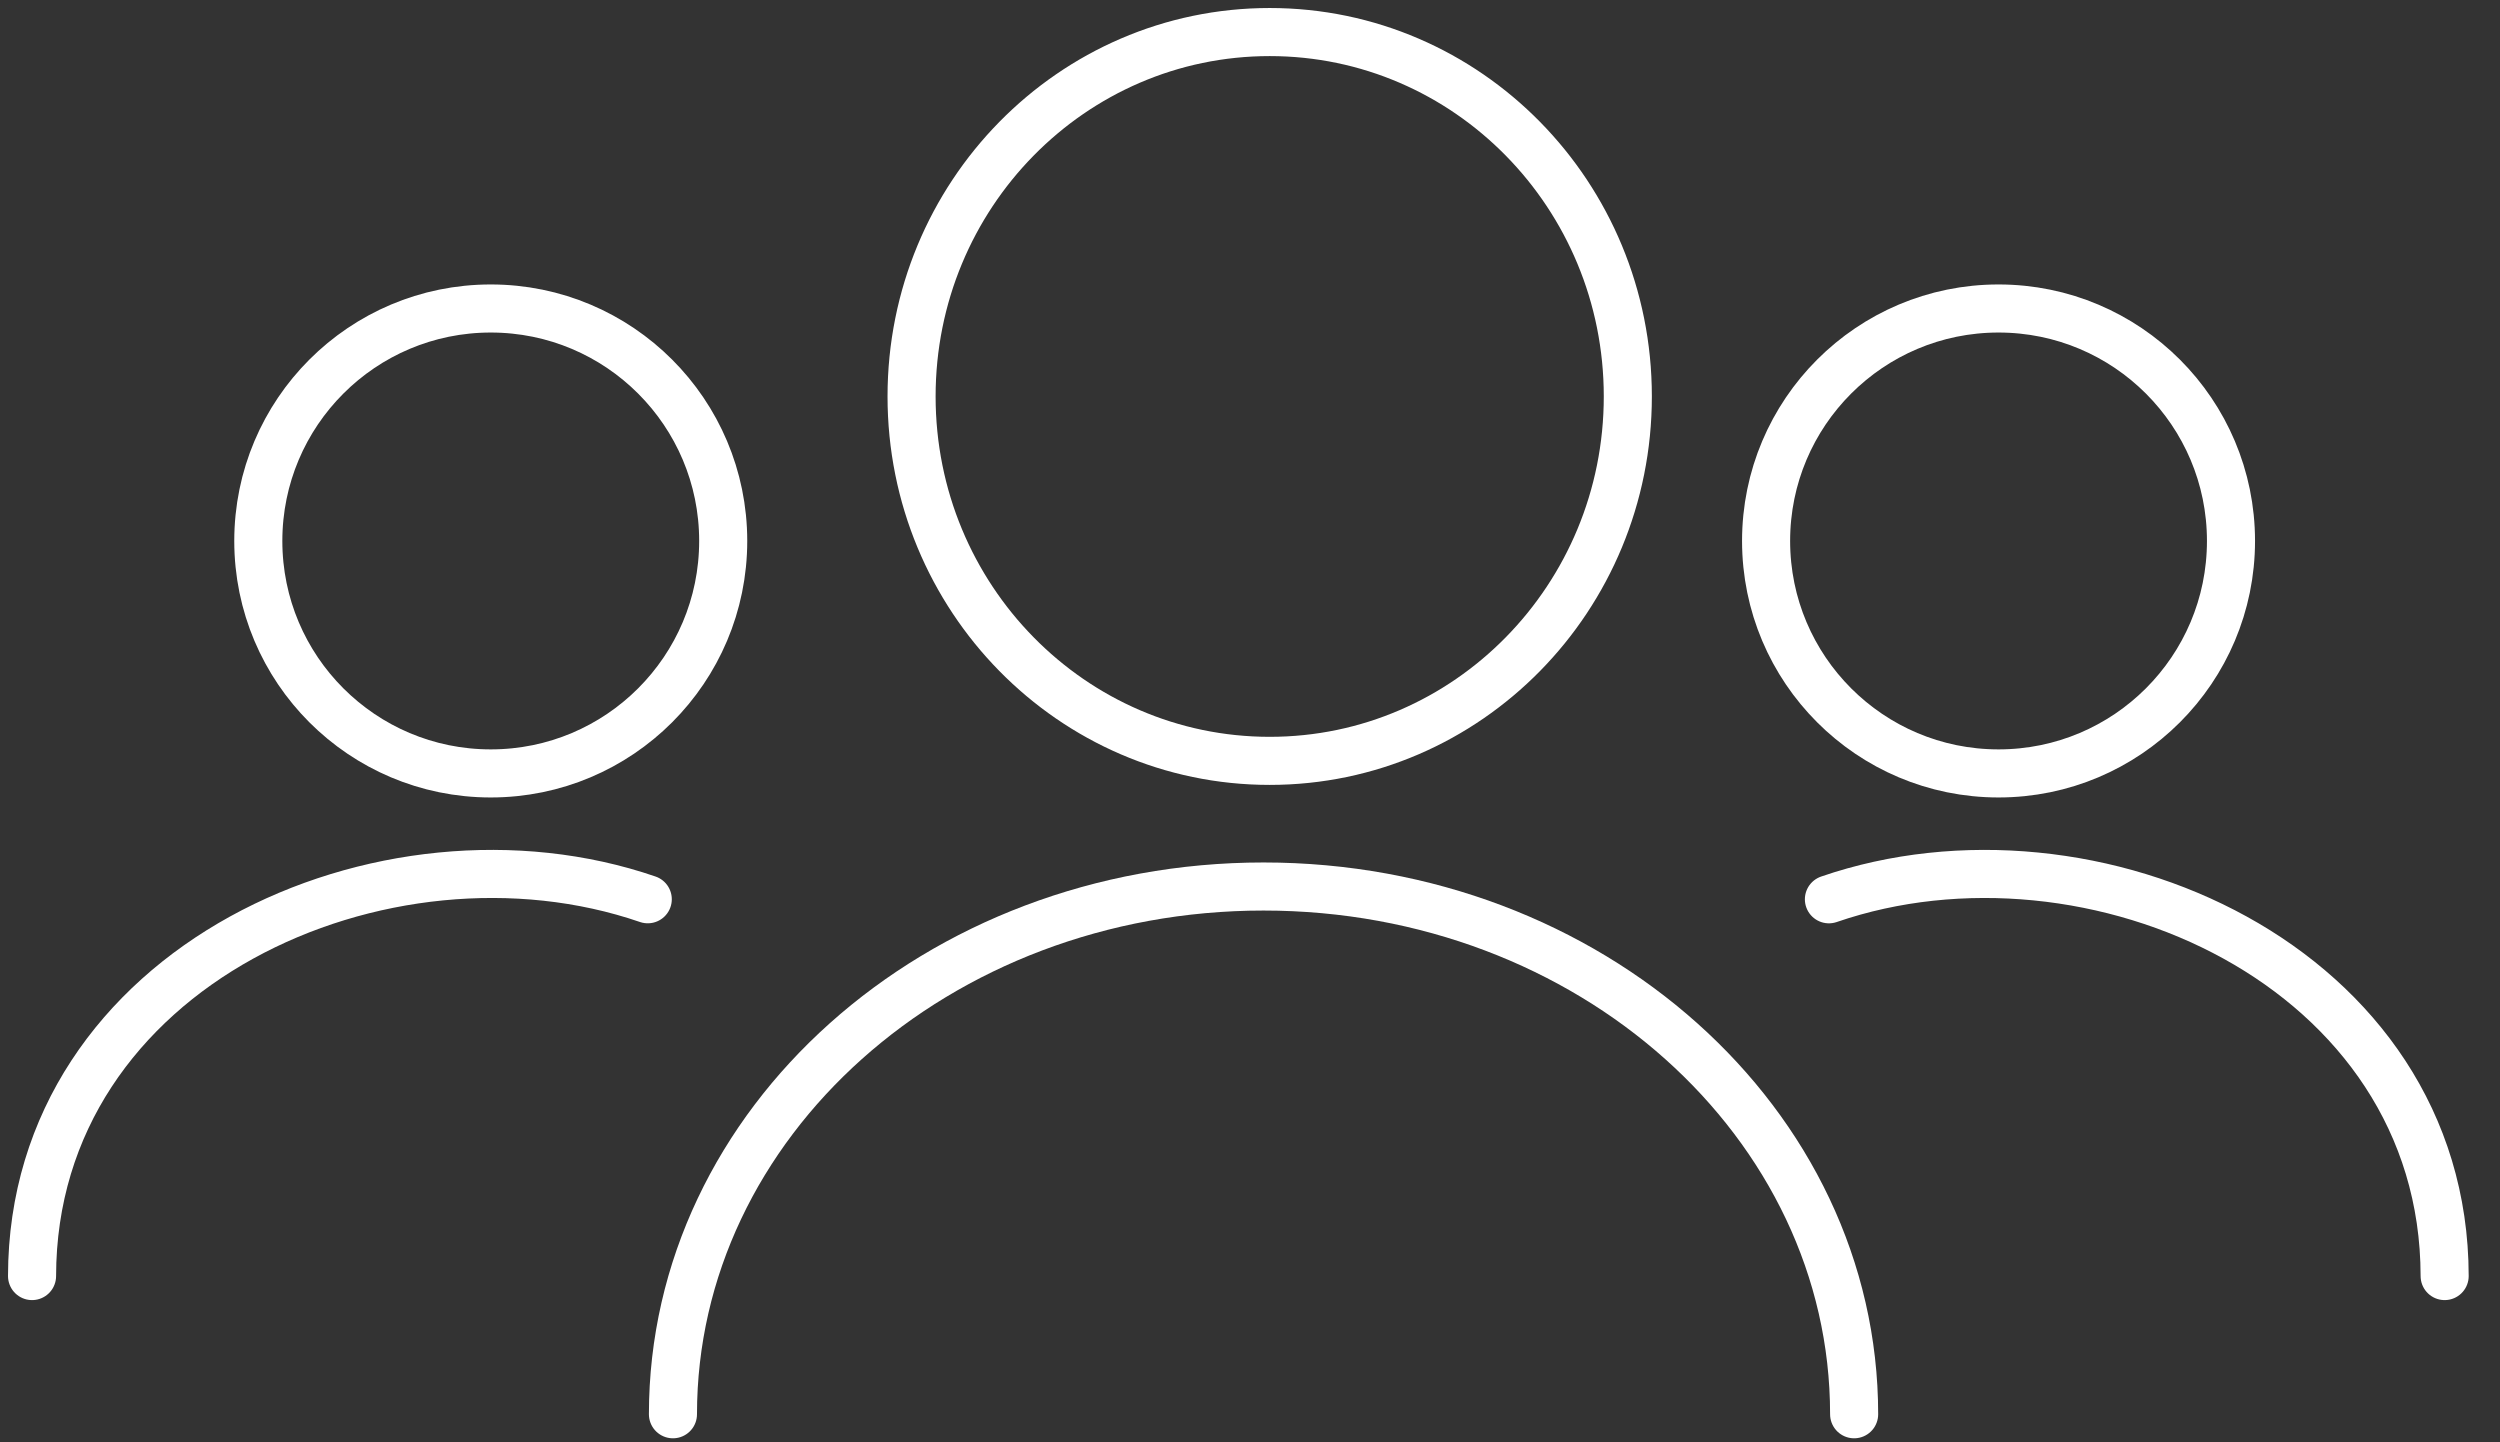
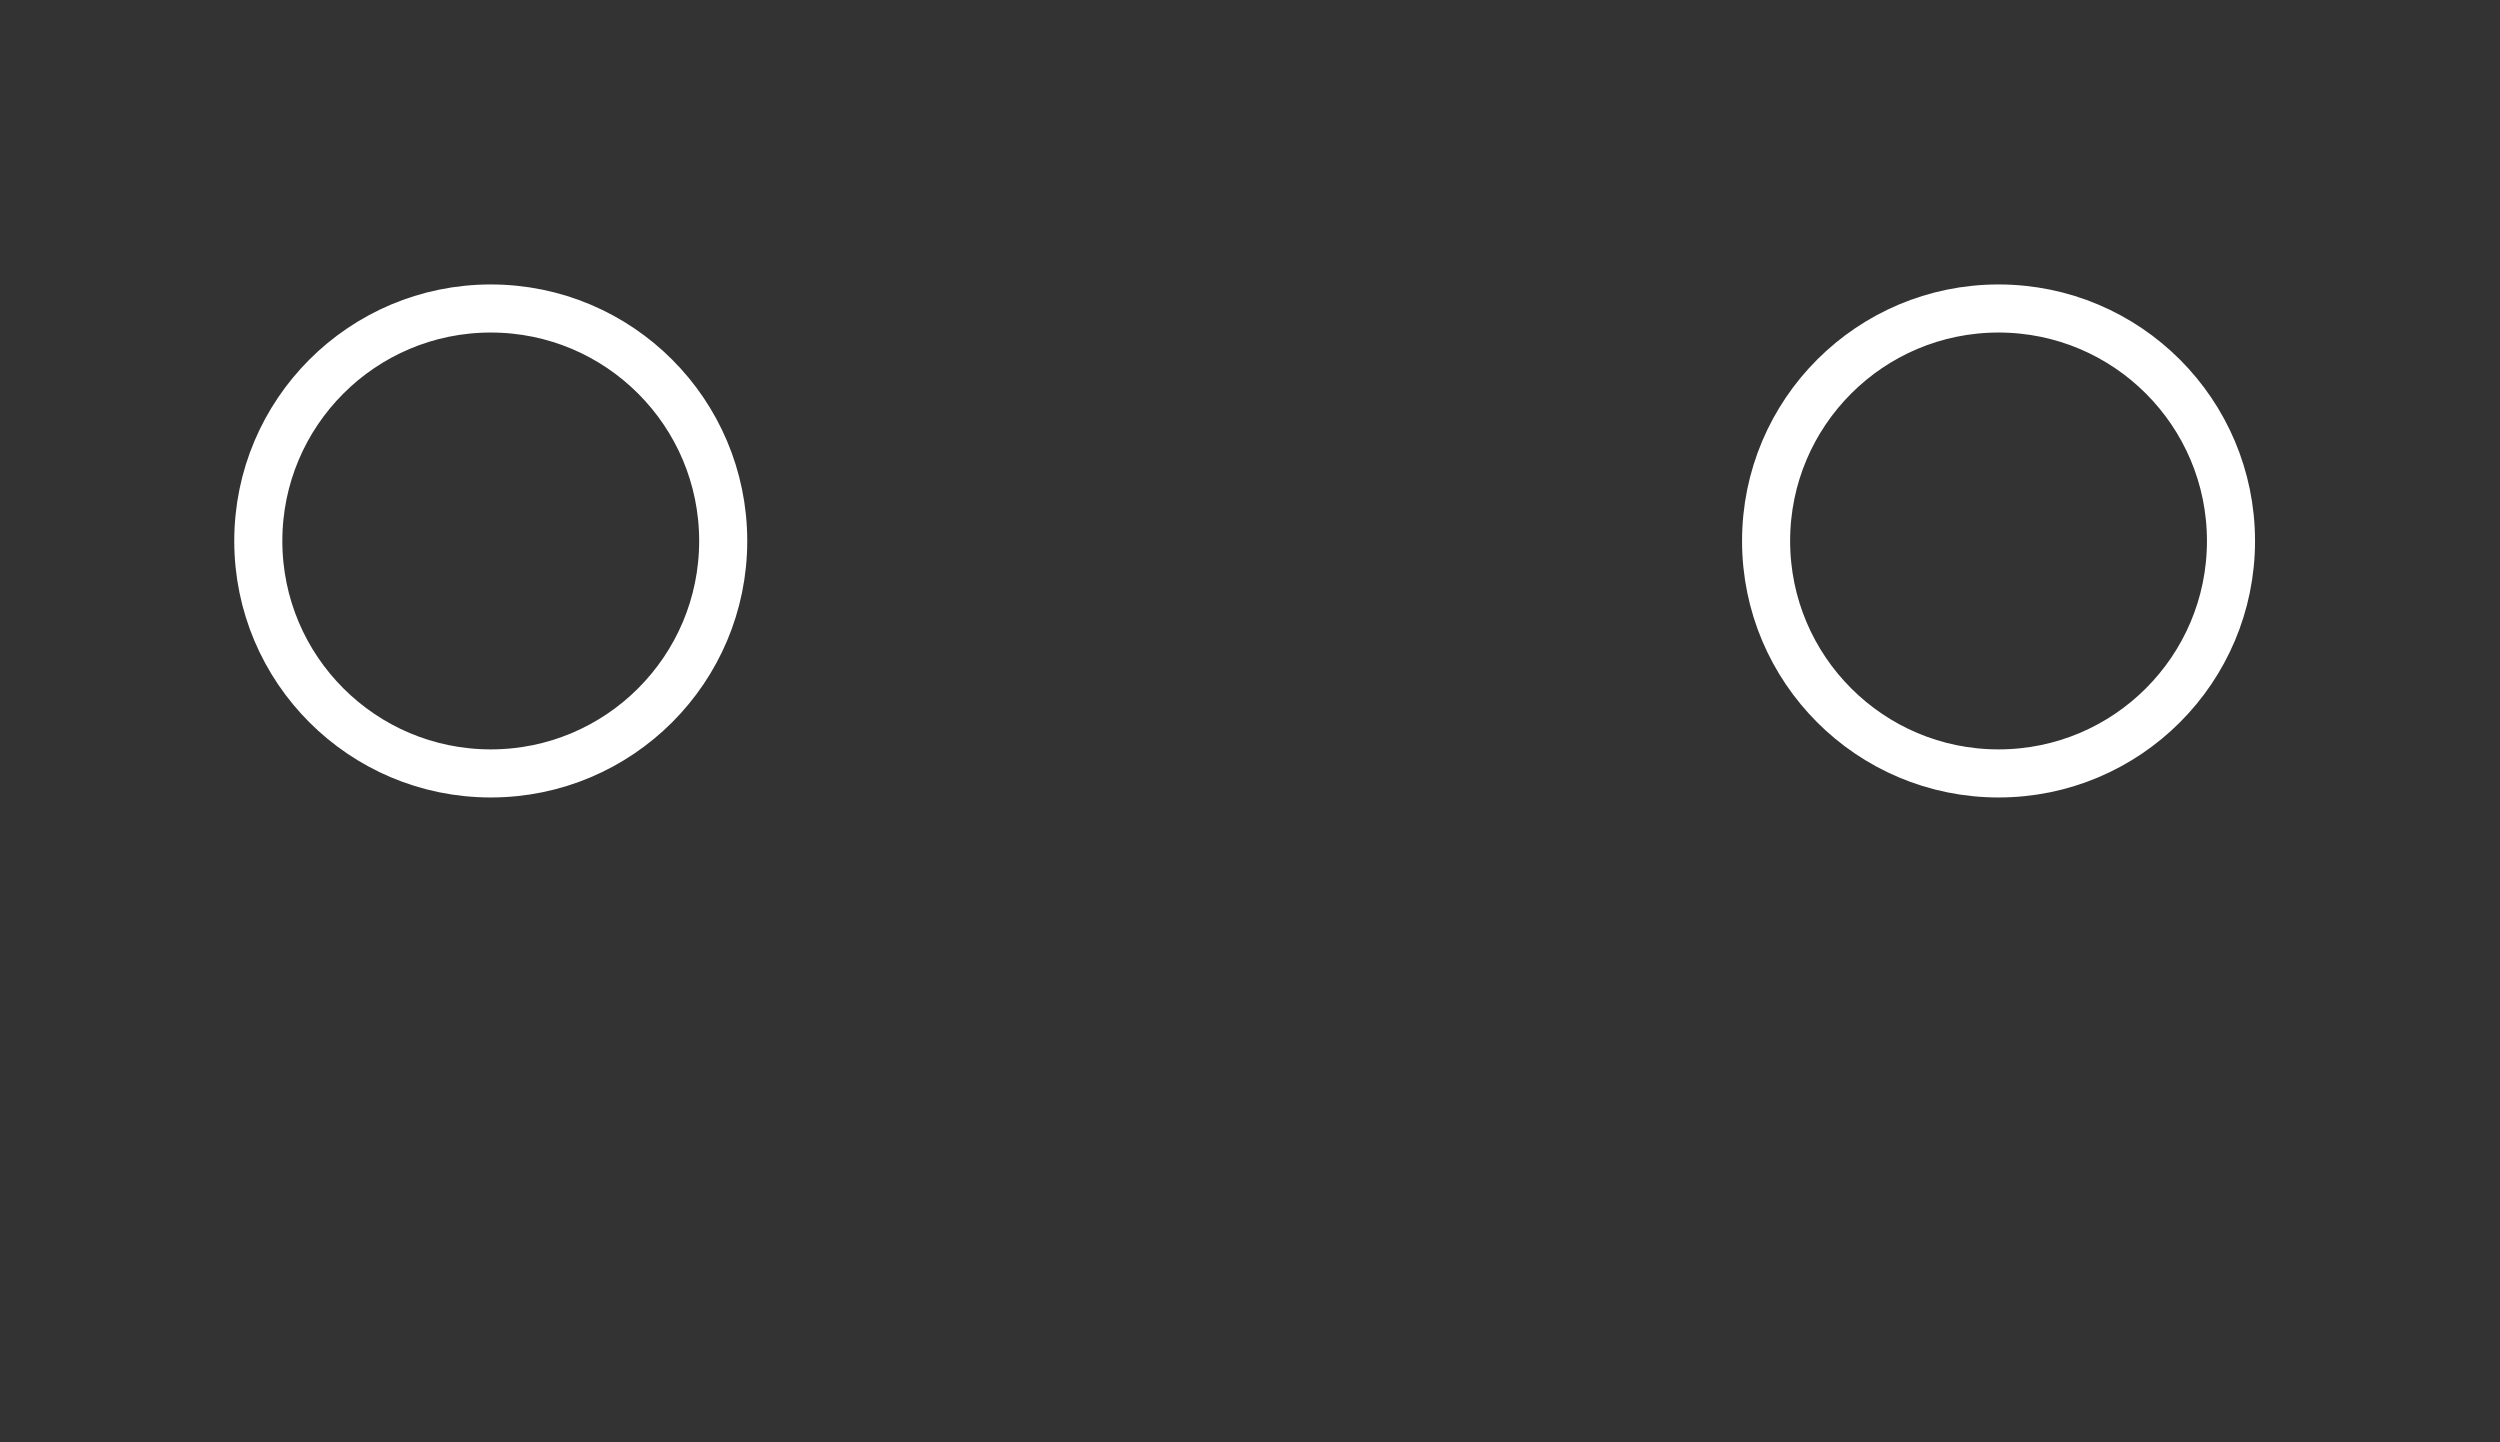
<svg xmlns="http://www.w3.org/2000/svg" width="78" height="45" viewBox="0 0 78 45" fill="none">
  <rect x="0" y="0" width="78" height="45" fill="#333333" stroke="none" />
-   <path d="M39.615 23.739C45.786 23.739 50.788 18.648 50.788 12.369C50.788 6.09 45.786 1 39.615 1C33.444 1 28.441 6.09 28.441 12.369C28.441 18.648 33.444 23.739 39.615 23.739Z" stroke="white" stroke-width="1.5" stroke-miterlimit="10" />
-   <path d="M20.996 44.125C20.996 35.031 29.245 27.659 39.422 27.659C49.599 27.659 57.849 35.031 57.849 44.125" stroke="white" stroke-width="1.5" stroke-miterlimit="10" stroke-linecap="round" />
  <path d="M62.354 24.131C66.36 24.131 69.607 20.884 69.607 16.878C69.607 12.872 66.36 9.625 62.354 9.625C58.349 9.625 55.102 12.872 55.102 16.878C55.102 20.884 58.349 24.131 62.354 24.131Z" stroke="white" stroke-width="1.5" stroke-miterlimit="10" />
  <path d="M15.312 24.131C19.317 24.131 22.564 20.884 22.564 16.878C22.564 12.872 19.317 9.625 15.312 9.625C11.306 9.625 8.059 12.872 8.059 16.878C8.059 20.884 11.306 24.131 15.312 24.131Z" stroke="white" stroke-width="1.5" stroke-miterlimit="10" />
-   <path d="M57.062 28.058C65.254 25.238 76.262 30.146 76.273 39.813" stroke="white" stroke-width="1.5" stroke-miterlimit="10" stroke-linecap="round" />
-   <path d="M20.21 28.057C12.019 25.239 1.011 30.145 1 39.813" stroke="white" stroke-width="1.5" stroke-miterlimit="10" stroke-linecap="round" />
</svg>